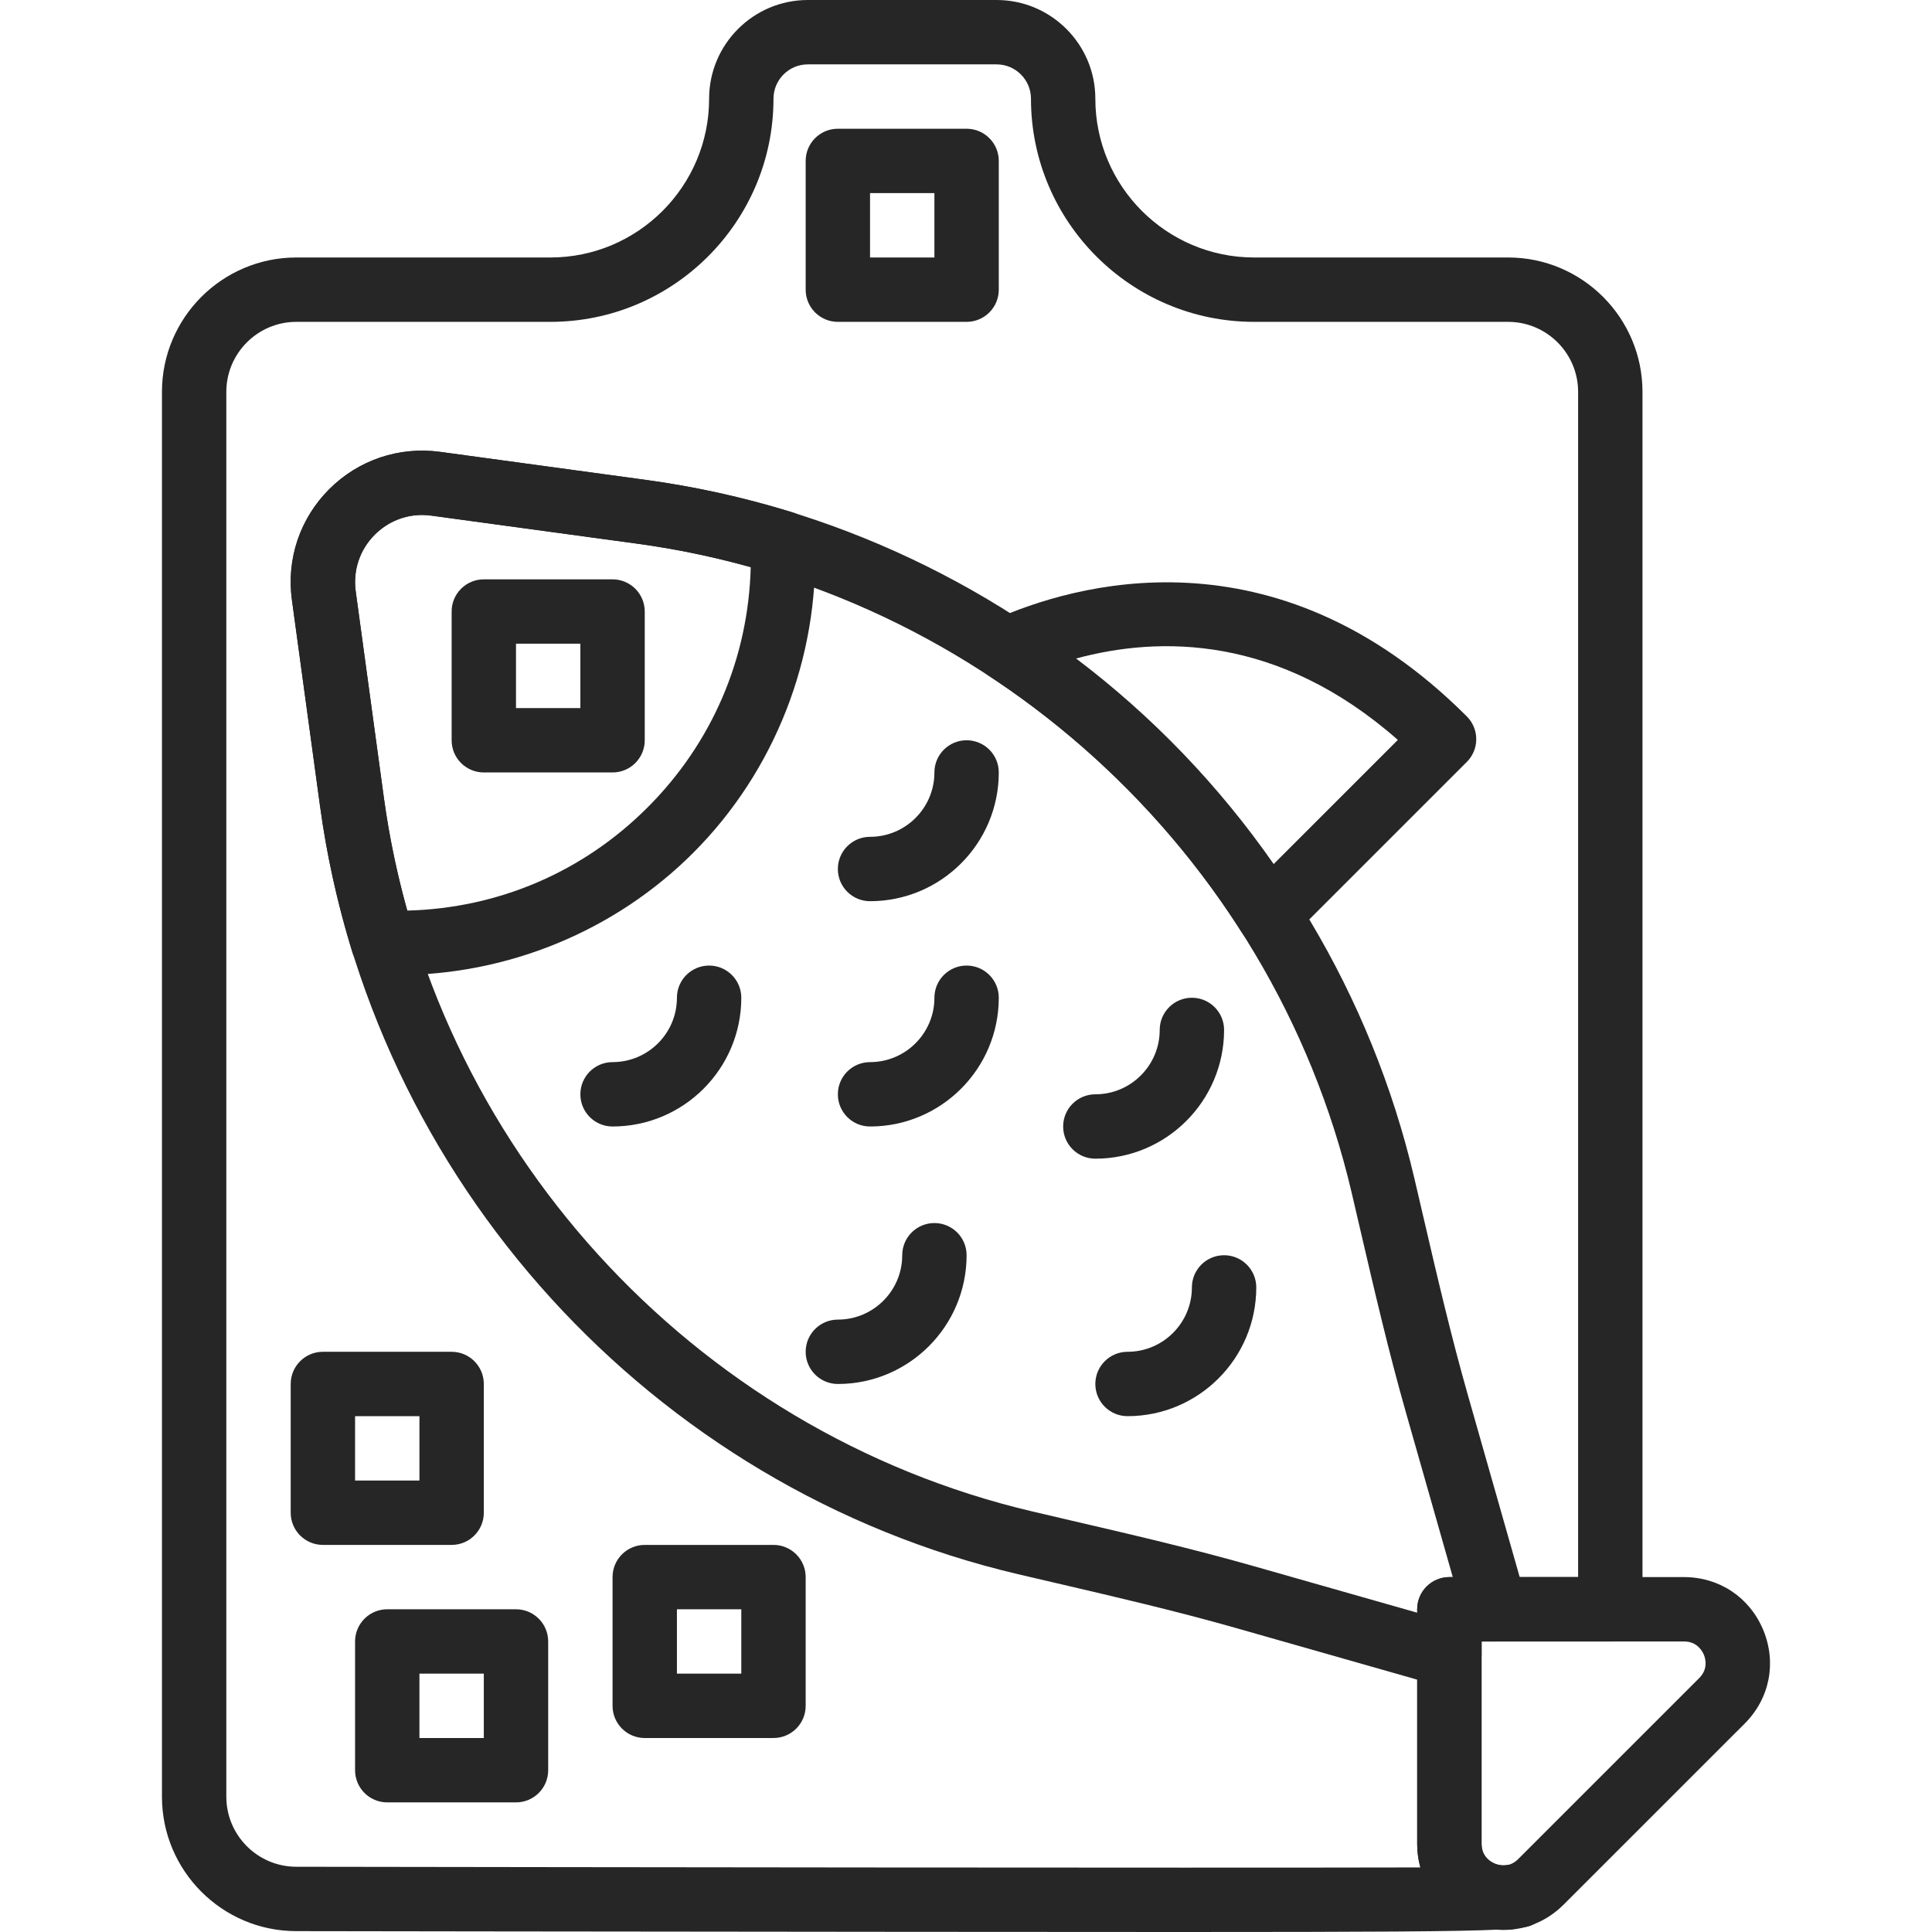
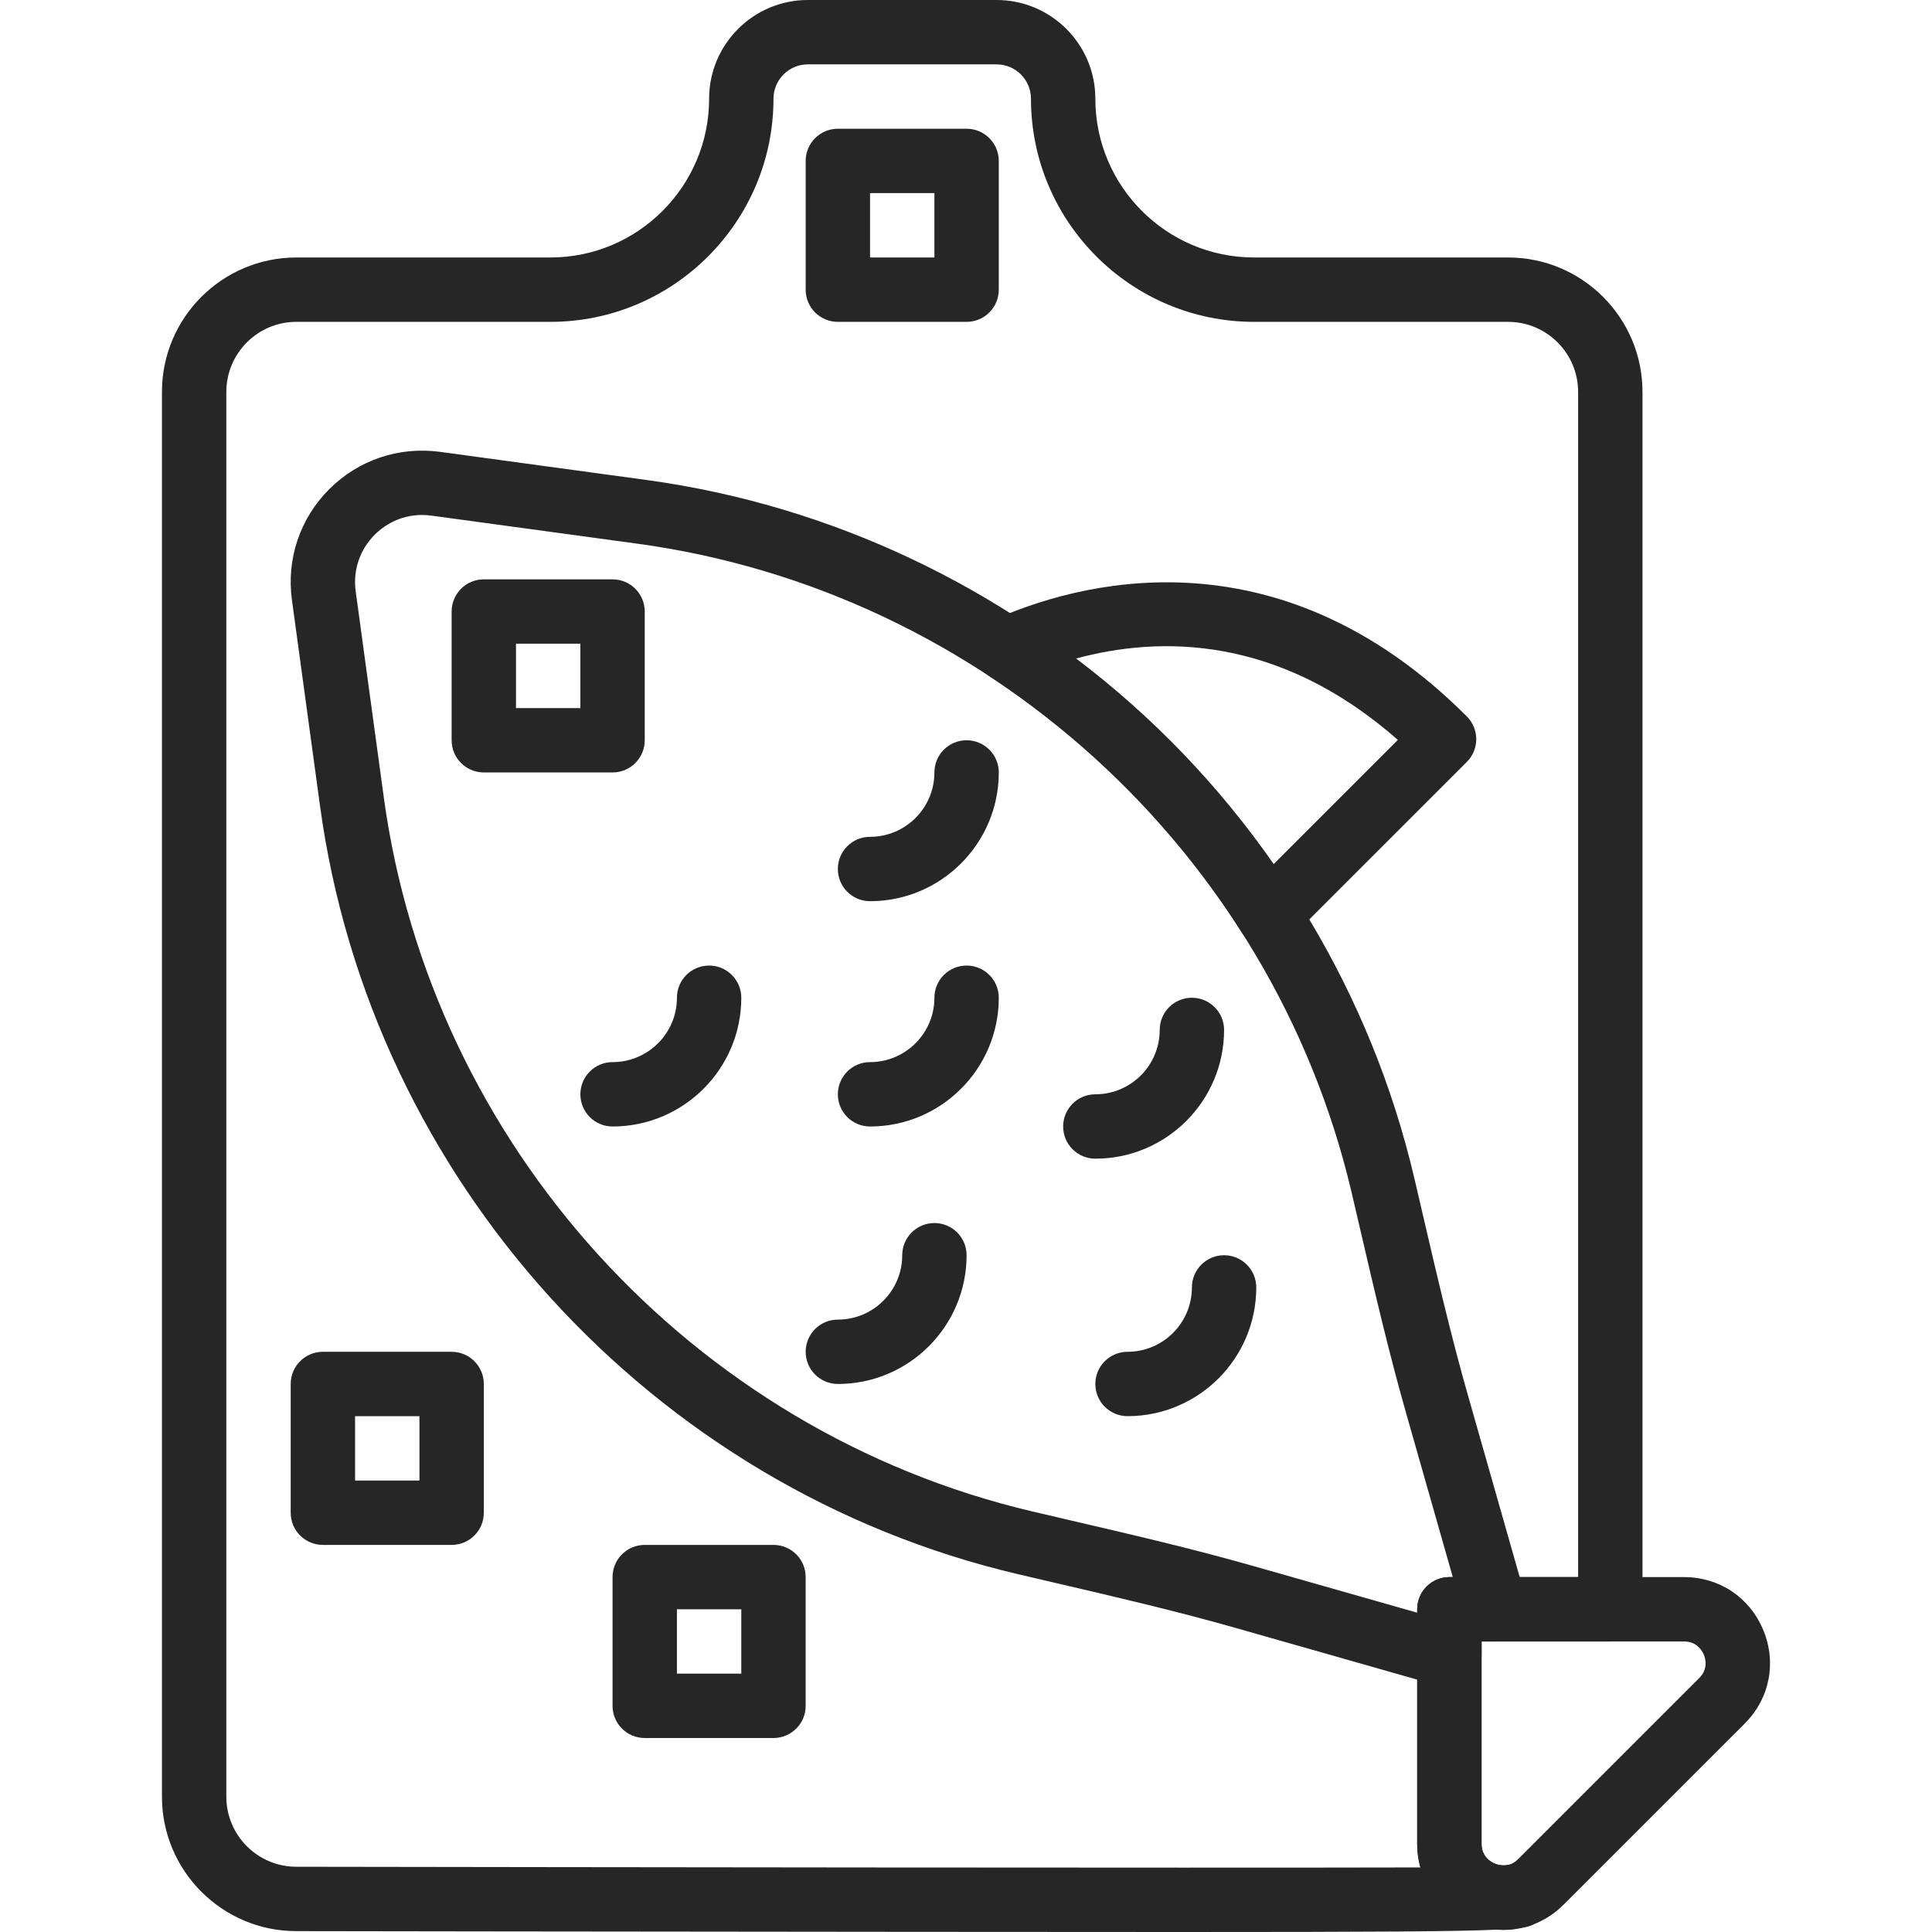
<svg xmlns="http://www.w3.org/2000/svg" height="100px" width="100px" fill="#262626" version="1.1" x="0px" y="0px" viewBox="0 0 49.963 60.027" style="enable-background:new 0 0 49.963 60.027;" xml:space="preserve">
  <g>
    <path d="M41.684,59.963c-0.346,0-0.697-0.068-1.037-0.209C39.646,59.34,39,58.372,39,57.29v-7.044C39,49.559,39.559,49,40.246,49   h7.043c1.099,0,2.043,0.631,2.464,1.646c0.42,1.016,0.199,2.129-0.578,2.906l-5.623,5.622   C43.036,59.691,42.37,59.963,41.684,59.963z M41,51v6.29c0,0.401,0.288,0.564,0.412,0.615c0.124,0.052,0.442,0.141,0.727-0.145   l5.623-5.622c0.284-0.284,0.196-0.604,0.144-0.727C47.854,51.288,47.691,51,47.29,51H41z" />
    <path d="M34.384,29.417c-0.037,0-0.073-0.002-0.11-0.006c-0.302-0.033-0.572-0.202-0.734-0.458   c-2.024-3.19-4.659-5.864-7.831-7.947c-0.306-0.2-0.477-0.552-0.448-0.916c0.029-0.364,0.254-0.684,0.588-0.832   c2.427-1.089,8.72-2.974,14.693,3.001c0.188,0.188,0.293,0.441,0.293,0.707s-0.105,0.52-0.293,0.707l-5.452,5.451   C34.902,29.312,34.647,29.417,34.384,29.417z M28.403,20.46c2.377,1.801,4.433,3.94,6.137,6.387l3.859-3.858   C34.68,19.715,30.978,19.762,28.403,20.46z" />
-     <path d="M7.302,30.296c-0.156,0-0.312-0.003-0.469-0.009c-0.425-0.015-0.794-0.298-0.92-0.705   c-0.457-1.487-0.794-3.013-1.001-4.534l-0.874-6.407c-0.174-1.277,0.249-2.532,1.161-3.443c0.912-0.91,2.166-1.33,3.442-1.159   l6.408,0.874c1.518,0.207,3.043,0.544,4.533,1.002c0.407,0.125,0.69,0.494,0.706,0.92c0.131,3.606-1.249,7.13-3.786,9.667   C14.075,28.928,10.745,30.296,7.302,30.296z M8.082,16c-0.549,0-1.073,0.216-1.469,0.611c-0.466,0.466-0.682,1.107-0.593,1.76   l0.874,6.407c0.16,1.176,0.404,2.354,0.727,3.514c2.829-0.073,5.458-1.196,7.467-3.205c2.009-2.01,3.132-4.638,3.205-7.467   c-1.161-0.322-2.34-0.566-3.514-0.726L8.37,16.021l0,0C8.273,16.007,8.177,16,8.082,16z" />
    <path d="M40,52.431c-0.092,0-0.184-0.013-0.274-0.038l-6.376-1.816c-1.84-0.523-3.747-0.967-5.59-1.396l-1.162-0.271   C15.208,46.237,6.494,36.648,4.912,25.048l-0.874-6.407c-0.174-1.276,0.249-2.531,1.16-3.443c0.911-0.91,2.167-1.33,3.442-1.159   l6.407,0.873c11.6,1.582,21.189,10.297,23.862,21.686l0.275,1.18c0.427,1.838,0.869,3.739,1.392,5.572l1.816,6.378   c0.086,0.301,0.025,0.626-0.164,0.876C42.04,50.853,41.744,51,41.431,51H41v0.431c0,0.313-0.147,0.609-0.397,0.798   C40.427,52.361,40.215,52.431,40,52.431z M8.082,16c-0.55,0-1.073,0.216-1.47,0.612c-0.465,0.465-0.682,1.106-0.593,1.759   l0.874,6.407c1.471,10.784,9.572,19.7,20.161,22.185l1.158,0.271c1.867,0.434,3.798,0.882,5.685,1.419L39,50.106V50   c0-0.553,0.448-1,1-1h0.106l-1.453-5.104c-0.536-1.881-0.983-3.806-1.416-5.667l-0.274-1.176   c-2.485-10.588-11.4-18.689-22.185-20.16l-6.407-0.873C8.274,16.007,8.177,16,8.082,16z" />
    <path d="M31.649,60.027c-2.324,0-5.148-0.002-8.585-0.005C13.615,60.015,4.173,60,4.173,60C1.873,60,0,58.127,0,55.825v-43.65   C0,9.873,1.873,8,4.175,8h7.893C14.788,8,17,5.787,17,3.067C17,1.376,18.376,0,20.067,0h5.865C27.624,0,29,1.376,29,3.067   C29,5.787,31.212,8,33.932,8h7.893C44.127,8,46,9.873,46,12.175V50c0,0.553-0.448,1-1,1h-4v6.289c0,0.204,0.074,0.371,0.219,0.496   c0.153,0.131,0.36,0.191,0.555,0.163c0.287-0.045,0.581,0.039,0.801,0.229c0.212,0.181,0.375,0.475,0.386,0.753   s-0.058,0.581-0.255,0.778c-0.093,0.092-0.16,0.159-0.631,0.206l0.002,0.011c-0.181,0.028-0.364,0.04-0.543,0.027   C40.303,60.013,37.639,60.027,31.649,60.027z M4.175,10C2.976,10,2,10.976,2,12.175v43.65C2,57.024,2.976,58,4.175,58   c8.329,0.013,27.641,0.039,34.923,0.021C39.033,57.788,39,57.542,39,57.289V50c0-0.553,0.448-1,1-1h4V12.175   C44,10.976,43.024,10,41.825,10h-7.893C30.11,10,27,6.89,27,3.067C27,2.479,26.521,2,25.932,2h-5.865C19.479,2,19,2.479,19,3.067   C19,6.89,15.89,10,12.068,10H4.175z" />
    <path d="M9,48H5c-0.552,0-1-0.447-1-1v-4c0-0.553,0.448-1,1-1h4c0.552,0,1,0.447,1,1v4C10,47.553,9.552,48,9,48z M6,46h2v-2H6V46z" />
-     <path d="M11,56H7c-0.552,0-1-0.447-1-1v-4c0-0.553,0.448-1,1-1h4c0.552,0,1,0.447,1,1v4C12,55.553,11.552,56,11,56z M8,54h2v-2H8   V54z" />
    <path d="M19,54h-4c-0.552,0-1-0.447-1-1v-4c0-0.553,0.448-1,1-1h4c0.552,0,1,0.447,1,1v4C20,53.553,19.552,54,19,54z M16,52h2v-2   h-2V52z" />
    <path d="M22,28c-0.552,0-1-0.447-1-1s0.448-1,1-1c1.103,0,2-0.897,2-2c0-0.553,0.448-1,1-1s1,0.447,1,1C26,26.206,24.206,28,22,28z   " />
    <path d="M14,35c-0.552,0-1-0.447-1-1s0.448-1,1-1c1.103,0,2-0.897,2-2c0-0.553,0.448-1,1-1s1,0.447,1,1C18,33.206,16.206,35,14,35z   " />
    <path d="M29,36c-0.552,0-1-0.447-1-1s0.448-1,1-1c1.103,0,2-0.897,2-2c0-0.553,0.448-1,1-1s1,0.447,1,1C33,34.206,31.206,36,29,36z   " />
    <path d="M21,43c-0.552,0-1-0.447-1-1s0.448-1,1-1c1.103,0,2-0.897,2-2c0-0.553,0.448-1,1-1s1,0.447,1,1C25,41.206,23.206,43,21,43z   " />
    <path d="M22,35c-0.552,0-1-0.447-1-1s0.448-1,1-1c1.103,0,2-0.897,2-2c0-0.553,0.448-1,1-1s1,0.447,1,1C26,33.206,24.206,35,22,35z   " />
    <path d="M30,44c-0.552,0-1-0.447-1-1s0.448-1,1-1c1.103,0,2-0.897,2-2c0-0.553,0.448-1,1-1s1,0.447,1,1C34,42.206,32.206,44,30,44z   " />
    <path d="M25,10h-4c-0.552,0-1-0.447-1-1V5c0-0.553,0.448-1,1-1h4c0.552,0,1,0.447,1,1v4C26,9.553,25.552,10,25,10z M22,8h2V6h-2V8z   " />
    <path d="M14,24h-4c-0.552,0-1-0.447-1-1v-4c0-0.553,0.448-1,1-1h4c0.552,0,1,0.447,1,1v4C15,23.553,14.552,24,14,24z M11,22h2v-2   h-2V22z" />
  </g>
</svg>